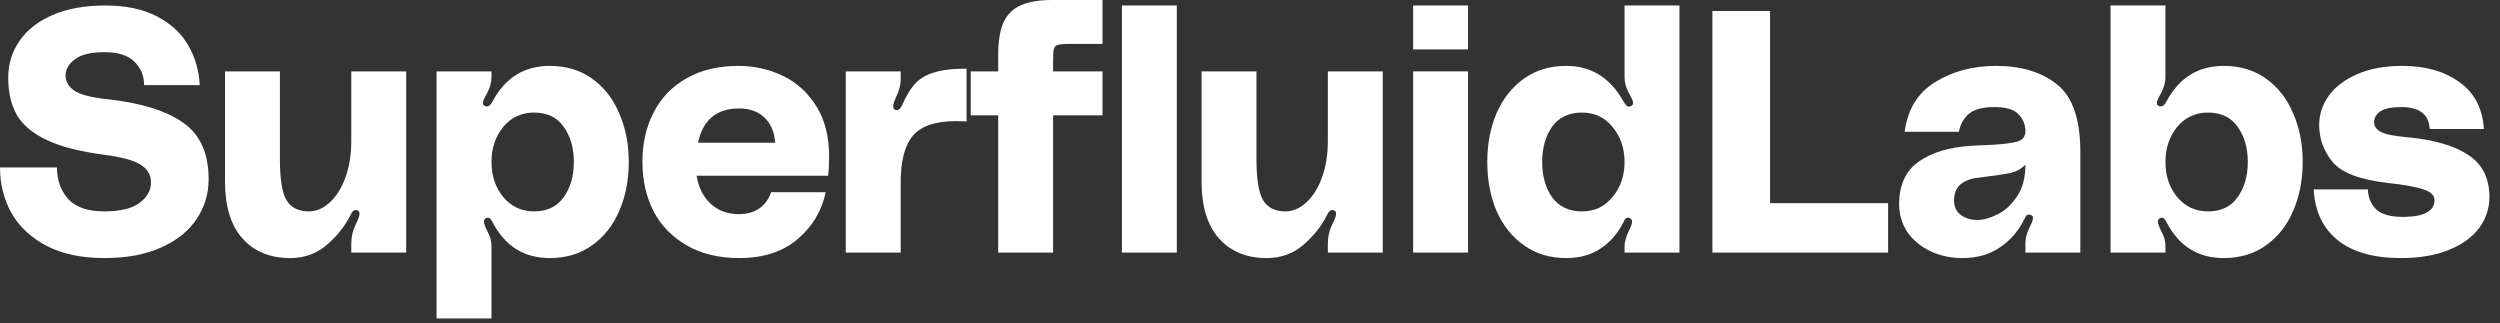
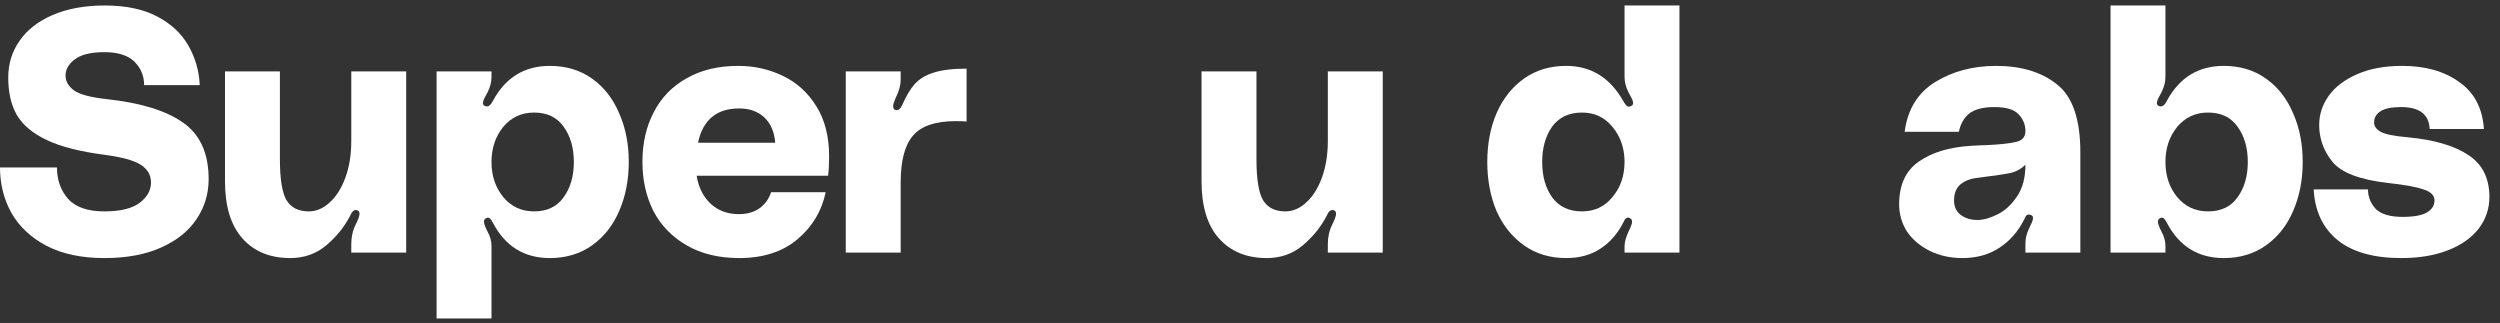
<svg xmlns="http://www.w3.org/2000/svg" fill="none" height="100%" overflow="visible" preserveAspectRatio="none" style="display: block;" viewBox="0 0 209 27" width="100%">
  <rect x="0" y="0" width="209" height="27" fill="#333333" stroke="none" />
  <g id="SuperfluidLabs">
    <path d="M197.958 15.836C197.977 16.506 198.207 17.06 198.646 17.5C199.106 17.921 199.842 18.131 200.856 18.131C201.793 18.131 202.472 18.007 202.892 17.758C203.313 17.51 203.524 17.175 203.524 16.754C203.524 16.334 203.218 16.027 202.606 15.836C202.013 15.626 201.009 15.444 199.593 15.291C197.279 15.023 195.749 14.44 195.003 13.541C194.257 12.623 193.884 11.59 193.884 10.443C193.884 9.563 194.152 8.75 194.687 8.004C195.223 7.258 196.017 6.656 197.069 6.197C198.121 5.738 199.373 5.508 200.827 5.508C202.759 5.508 204.346 5.958 205.589 6.857C206.851 7.736 207.54 9.047 207.655 10.787H203.122C203.065 9.563 202.271 8.951 200.741 8.951C199.957 8.951 199.383 9.066 199.019 9.295C198.656 9.525 198.474 9.84 198.474 10.242C198.474 10.548 198.656 10.806 199.019 11.017C199.402 11.227 200.157 11.38 201.286 11.476C203.504 11.686 205.197 12.183 206.364 12.967C207.53 13.732 208.114 14.899 208.114 16.467C208.114 17.443 207.817 18.323 207.224 19.107C206.632 19.872 205.78 20.474 204.671 20.914C203.562 21.354 202.252 21.574 200.741 21.574C198.446 21.574 196.677 21.077 195.433 20.082C194.19 19.069 193.521 17.653 193.425 15.836H197.958Z" fill="white" id="Vector" />
    <path d="M181.031 6.426C181.031 6.847 180.926 7.268 180.715 7.689C180.677 7.765 180.601 7.909 180.486 8.119C180.371 8.329 180.314 8.501 180.314 8.635C180.314 8.731 180.371 8.807 180.486 8.865C180.524 8.884 180.581 8.894 180.658 8.894C180.83 8.894 180.993 8.741 181.146 8.434C182.198 6.484 183.785 5.508 185.908 5.508C187.266 5.508 188.442 5.862 189.437 6.57C190.431 7.277 191.187 8.243 191.703 9.467C192.239 10.672 192.506 12.03 192.506 13.541C192.506 15.052 192.239 16.419 191.703 17.644C191.187 18.849 190.431 19.805 189.437 20.512C188.442 21.22 187.266 21.574 185.908 21.574C183.766 21.574 182.178 20.589 181.146 18.619C181.069 18.466 180.993 18.351 180.916 18.275C180.84 18.198 180.744 18.179 180.629 18.217C180.476 18.275 180.4 18.38 180.4 18.533C180.4 18.686 180.495 18.954 180.687 19.336C180.916 19.738 181.031 20.149 181.031 20.57V21.115H176.441V0.459H181.031V6.426ZM184.588 17.672C185.678 17.672 186.501 17.28 187.056 16.496C187.629 15.712 187.916 14.727 187.916 13.541C187.916 12.355 187.629 11.37 187.056 10.586C186.501 9.802 185.678 9.41 184.588 9.41C183.536 9.41 182.676 9.812 182.006 10.615C181.356 11.418 181.031 12.394 181.031 13.541C181.031 14.689 181.356 15.664 182.006 16.467C182.676 17.271 183.536 17.672 184.588 17.672Z" fill="white" id="Vector_2" />
    <path d="M158.769 17.07C158.769 15.463 159.314 14.277 160.404 13.512C161.494 12.747 162.938 12.307 164.736 12.193C165.348 12.155 165.778 12.135 166.027 12.135C167.251 12.078 168.112 11.982 168.609 11.848C169.106 11.715 169.345 11.399 169.326 10.902C169.307 10.366 169.106 9.907 168.724 9.525C168.341 9.142 167.681 8.951 166.744 8.951C165.788 8.951 165.08 9.133 164.621 9.496C164.181 9.859 163.895 10.366 163.761 11.017H159.228C159.477 9.142 160.328 7.756 161.781 6.857C163.254 5.958 164.946 5.508 166.859 5.508C168.982 5.508 170.684 6.025 171.966 7.057C173.266 8.071 173.917 9.965 173.917 12.738V21.115H169.326V20.34C169.326 19.92 169.432 19.499 169.642 19.078C169.661 19.021 169.718 18.896 169.814 18.705C169.91 18.514 169.957 18.351 169.957 18.217C169.957 18.103 169.91 18.026 169.814 17.988L169.642 17.93C169.489 17.93 169.384 17.997 169.326 18.131C169.269 18.265 169.231 18.342 169.212 18.361C168.714 19.355 168.026 20.14 167.146 20.713C166.285 21.287 165.253 21.574 164.048 21.574C163.053 21.574 162.145 21.373 161.322 20.971C160.519 20.57 159.888 20.034 159.429 19.365C158.989 18.676 158.769 17.911 158.769 17.07ZM169.326 13.771C168.982 14.115 168.571 14.344 168.093 14.459C167.634 14.555 166.725 14.689 165.367 14.861C164.774 14.918 164.287 15.1 163.904 15.406C163.541 15.712 163.359 16.161 163.359 16.754C163.359 17.271 163.541 17.672 163.904 17.959C164.287 18.246 164.755 18.39 165.31 18.39C165.807 18.39 166.362 18.236 166.974 17.93C167.605 17.625 168.15 17.127 168.609 16.439C169.087 15.75 169.326 14.861 169.326 13.771Z" fill="white" id="Vector_3" />
-     <path d="M147.977 0.918V16.984H157.846V21.115H143.157V0.918H147.977Z" fill="white" id="Vector_4" />
    <path d="M140.402 21.115H135.812V20.57C135.812 20.245 135.927 19.834 136.156 19.336C136.348 18.954 136.443 18.686 136.443 18.533C136.443 18.38 136.367 18.275 136.214 18.217L136.128 18.189C135.994 18.189 135.889 18.256 135.812 18.39C135.755 18.523 135.717 18.6 135.697 18.619C135.219 19.556 134.579 20.283 133.775 20.799C132.991 21.316 132.044 21.574 130.935 21.574C129.577 21.574 128.401 21.22 127.406 20.512C126.412 19.805 125.647 18.849 125.111 17.644C124.595 16.419 124.337 15.052 124.337 13.541C124.337 12.03 124.595 10.672 125.111 9.467C125.647 8.243 126.412 7.277 127.406 6.57C128.401 5.862 129.577 5.508 130.935 5.508C133.001 5.508 134.588 6.484 135.697 8.434C135.793 8.607 135.889 8.741 135.984 8.836C136.08 8.932 136.204 8.941 136.357 8.865C136.472 8.807 136.529 8.731 136.529 8.635C136.529 8.501 136.472 8.329 136.357 8.119C136.243 7.909 136.166 7.765 136.128 7.689C135.917 7.268 135.812 6.847 135.812 6.426V0.459H140.402V21.115ZM132.255 17.672C133.307 17.672 134.158 17.271 134.808 16.467C135.478 15.664 135.812 14.689 135.812 13.541C135.812 12.394 135.478 11.418 134.808 10.615C134.158 9.812 133.307 9.41 132.255 9.41C131.165 9.41 130.333 9.802 129.759 10.586C129.204 11.37 128.927 12.355 128.927 13.541C128.927 14.727 129.204 15.712 129.759 16.496C130.333 17.28 131.165 17.672 132.255 17.672Z" fill="white" id="Vector_5" />
-     <path d="M118.139 0.459H122.729V4.131H118.139V0.459ZM118.139 5.967H122.729V21.115H118.139V5.967Z" fill="white" id="Vector_6" />
    <path d="M105.9 21.574C104.217 21.574 102.888 21.029 101.913 19.939C100.937 18.849 100.449 17.252 100.449 15.148V5.967H105.04V13.312C105.04 14.956 105.221 16.094 105.585 16.726C105.967 17.357 106.589 17.672 107.45 17.672C108.081 17.672 108.664 17.424 109.2 16.926C109.754 16.429 110.194 15.731 110.519 14.832C110.844 13.933 111.007 12.919 111.007 11.791V5.967H115.597V21.115H111.007V20.398C111.007 19.805 111.131 19.26 111.38 18.762C111.59 18.342 111.695 18.045 111.695 17.873C111.695 17.72 111.638 17.625 111.523 17.586C111.485 17.567 111.437 17.558 111.38 17.558C111.208 17.558 111.055 17.71 110.921 18.017C110.443 18.954 109.773 19.786 108.913 20.512C108.071 21.22 107.067 21.574 105.9 21.574Z" fill="white" id="Vector_7" />
-     <path d="M98.382 0.459V21.115H93.792V0.459H98.382Z" fill="white" id="Vector_8" />
-     <path d="M89.415 3.672C88.937 3.672 88.612 3.701 88.44 3.758C88.267 3.796 88.153 3.911 88.095 4.102C88.057 4.294 88.038 4.648 88.038 5.164V5.967H92.169V9.639H88.038V21.115H83.448V9.639H81.153V5.967H83.448V4.648C83.448 3.443 83.601 2.505 83.907 1.836C84.232 1.167 84.72 0.698 85.37 0.43C86.02 0.143 86.871 -9.53674e-07 87.923 -9.53674e-07H92.169V3.672H89.415Z" fill="white" id="Vector_9" />
    <path d="M74.981 9.209C75.135 9.209 75.278 9.075 75.412 8.807C75.737 8.062 76.081 7.478 76.445 7.057C76.827 6.618 77.353 6.292 78.022 6.082C78.711 5.853 79.639 5.738 80.805 5.738V10.156C80.595 10.137 80.289 10.127 79.887 10.127C78.204 10.127 77.018 10.529 76.33 11.332C75.641 12.135 75.297 13.436 75.297 15.234V21.115H70.707V5.967H75.297V6.656C75.297 7.115 75.163 7.612 74.895 8.148C74.742 8.492 74.666 8.731 74.666 8.865C74.666 9.075 74.752 9.19 74.924 9.209H74.981Z" fill="white" id="Vector_10" />
    <path d="M69.314 13.082C69.314 13.713 69.285 14.249 69.228 14.689H58.24C58.393 15.664 58.785 16.448 59.416 17.041C60.048 17.615 60.832 17.902 61.769 17.902C62.458 17.902 63.031 17.739 63.49 17.414C63.949 17.089 64.274 16.64 64.466 16.066H69.027C68.702 17.634 67.918 18.944 66.675 19.996C65.432 21.048 63.806 21.574 61.798 21.574C60.095 21.574 58.632 21.22 57.408 20.512C56.184 19.805 55.257 18.849 54.626 17.644C54.013 16.419 53.707 15.052 53.707 13.541C53.707 11.973 54.023 10.586 54.654 9.381C55.285 8.157 56.203 7.21 57.408 6.541C58.613 5.853 60.048 5.508 61.712 5.508C63.05 5.508 64.294 5.786 65.441 6.34C66.608 6.895 67.545 7.746 68.253 8.894C68.96 10.022 69.314 11.418 69.314 13.082ZM61.798 9.066C59.904 9.066 58.757 10.022 58.355 11.934H64.81C64.734 11.017 64.427 10.309 63.892 9.812C63.356 9.314 62.658 9.066 61.798 9.066Z" fill="white" id="Vector_11" />
    <path d="M41.089 6.426C41.089 6.847 40.984 7.268 40.773 7.689C40.735 7.765 40.659 7.909 40.544 8.119C40.429 8.329 40.372 8.501 40.372 8.635C40.372 8.731 40.429 8.807 40.544 8.865C40.582 8.884 40.64 8.894 40.716 8.894C40.888 8.894 41.051 8.741 41.204 8.434C42.256 6.484 43.843 5.508 45.966 5.508C47.324 5.508 48.5 5.862 49.495 6.57C50.489 7.277 51.245 8.243 51.761 9.467C52.297 10.672 52.565 12.03 52.565 13.541C52.565 15.052 52.297 16.419 51.761 17.644C51.245 18.849 50.489 19.805 49.495 20.512C48.5 21.22 47.324 21.574 45.966 21.574C43.824 21.574 42.237 20.589 41.204 18.619C41.127 18.466 41.051 18.351 40.974 18.275C40.898 18.198 40.802 18.179 40.687 18.217C40.534 18.275 40.458 18.38 40.458 18.533C40.458 18.686 40.553 18.954 40.745 19.336C40.974 19.738 41.089 20.149 41.089 20.57V26.623H36.499V5.967H41.089V6.426ZM44.647 17.672C45.737 17.672 46.559 17.28 47.114 16.496C47.688 15.712 47.974 14.727 47.974 13.541C47.974 12.355 47.688 11.37 47.114 10.586C46.559 9.802 45.737 9.41 44.647 9.41C43.594 9.41 42.734 9.812 42.065 10.615C41.414 11.418 41.089 12.394 41.089 13.541C41.089 14.689 41.414 15.664 42.065 16.467C42.734 17.271 43.594 17.672 44.647 17.672Z" fill="white" id="Vector_12" />
    <path d="M24.261 21.574C22.578 21.574 21.248 21.029 20.273 19.939C19.297 18.849 18.81 17.252 18.81 15.148V5.967H23.4V13.312C23.4 14.956 23.582 16.094 23.945 16.726C24.328 17.357 24.949 17.672 25.81 17.672C26.441 17.672 27.024 17.424 27.56 16.926C28.114 16.429 28.554 15.731 28.88 14.832C29.205 13.933 29.367 12.919 29.367 11.791V5.967H33.957V21.115H29.367V20.398C29.367 19.805 29.491 19.26 29.74 18.762C29.951 18.342 30.056 18.045 30.056 17.873C30.056 17.72 29.998 17.625 29.884 17.586C29.845 17.567 29.798 17.558 29.74 17.558C29.568 17.558 29.415 17.71 29.281 18.017C28.803 18.954 28.134 19.786 27.273 20.512C26.431 21.22 25.427 21.574 24.261 21.574Z" fill="white" id="Vector_13" />
    <path d="M8.951 8.291C11.762 8.597 13.876 9.247 15.291 10.242C16.726 11.236 17.443 12.814 17.443 14.976C17.443 16.2 17.108 17.309 16.439 18.303C15.788 19.298 14.803 20.092 13.484 20.685C12.183 21.277 10.596 21.574 8.721 21.574C6.809 21.574 5.193 21.23 3.873 20.541C2.572 19.853 1.597 18.935 0.947 17.787C0.316 16.64 0 15.377 0 14H4.762C4.762 15.033 5.068 15.903 5.68 16.611C6.312 17.319 7.325 17.672 8.721 17.672C10.06 17.672 11.045 17.433 11.676 16.955C12.307 16.477 12.623 15.913 12.623 15.262C12.623 14.631 12.336 14.134 11.762 13.771C11.189 13.407 10.175 13.13 8.721 12.939C6.675 12.671 5.068 12.26 3.902 11.705C2.735 11.15 1.903 10.452 1.406 9.611C0.928 8.769 0.689 7.727 0.689 6.484C0.689 5.336 1.004 4.313 1.635 3.414C2.266 2.496 3.184 1.779 4.389 1.262C5.613 0.727 7.077 0.459 8.779 0.459C10.519 0.459 11.973 0.765 13.139 1.377C14.306 1.989 15.176 2.802 15.75 3.816C16.324 4.81 16.64 5.91 16.697 7.115H12.049C12.049 6.35 11.781 5.699 11.246 5.164C10.71 4.628 9.869 4.361 8.721 4.361C7.593 4.361 6.771 4.562 6.254 4.963C5.738 5.346 5.48 5.795 5.48 6.312C5.48 6.79 5.709 7.201 6.168 7.545C6.627 7.889 7.555 8.138 8.951 8.291Z" fill="white" id="Vector_14" />
  </g>
</svg>